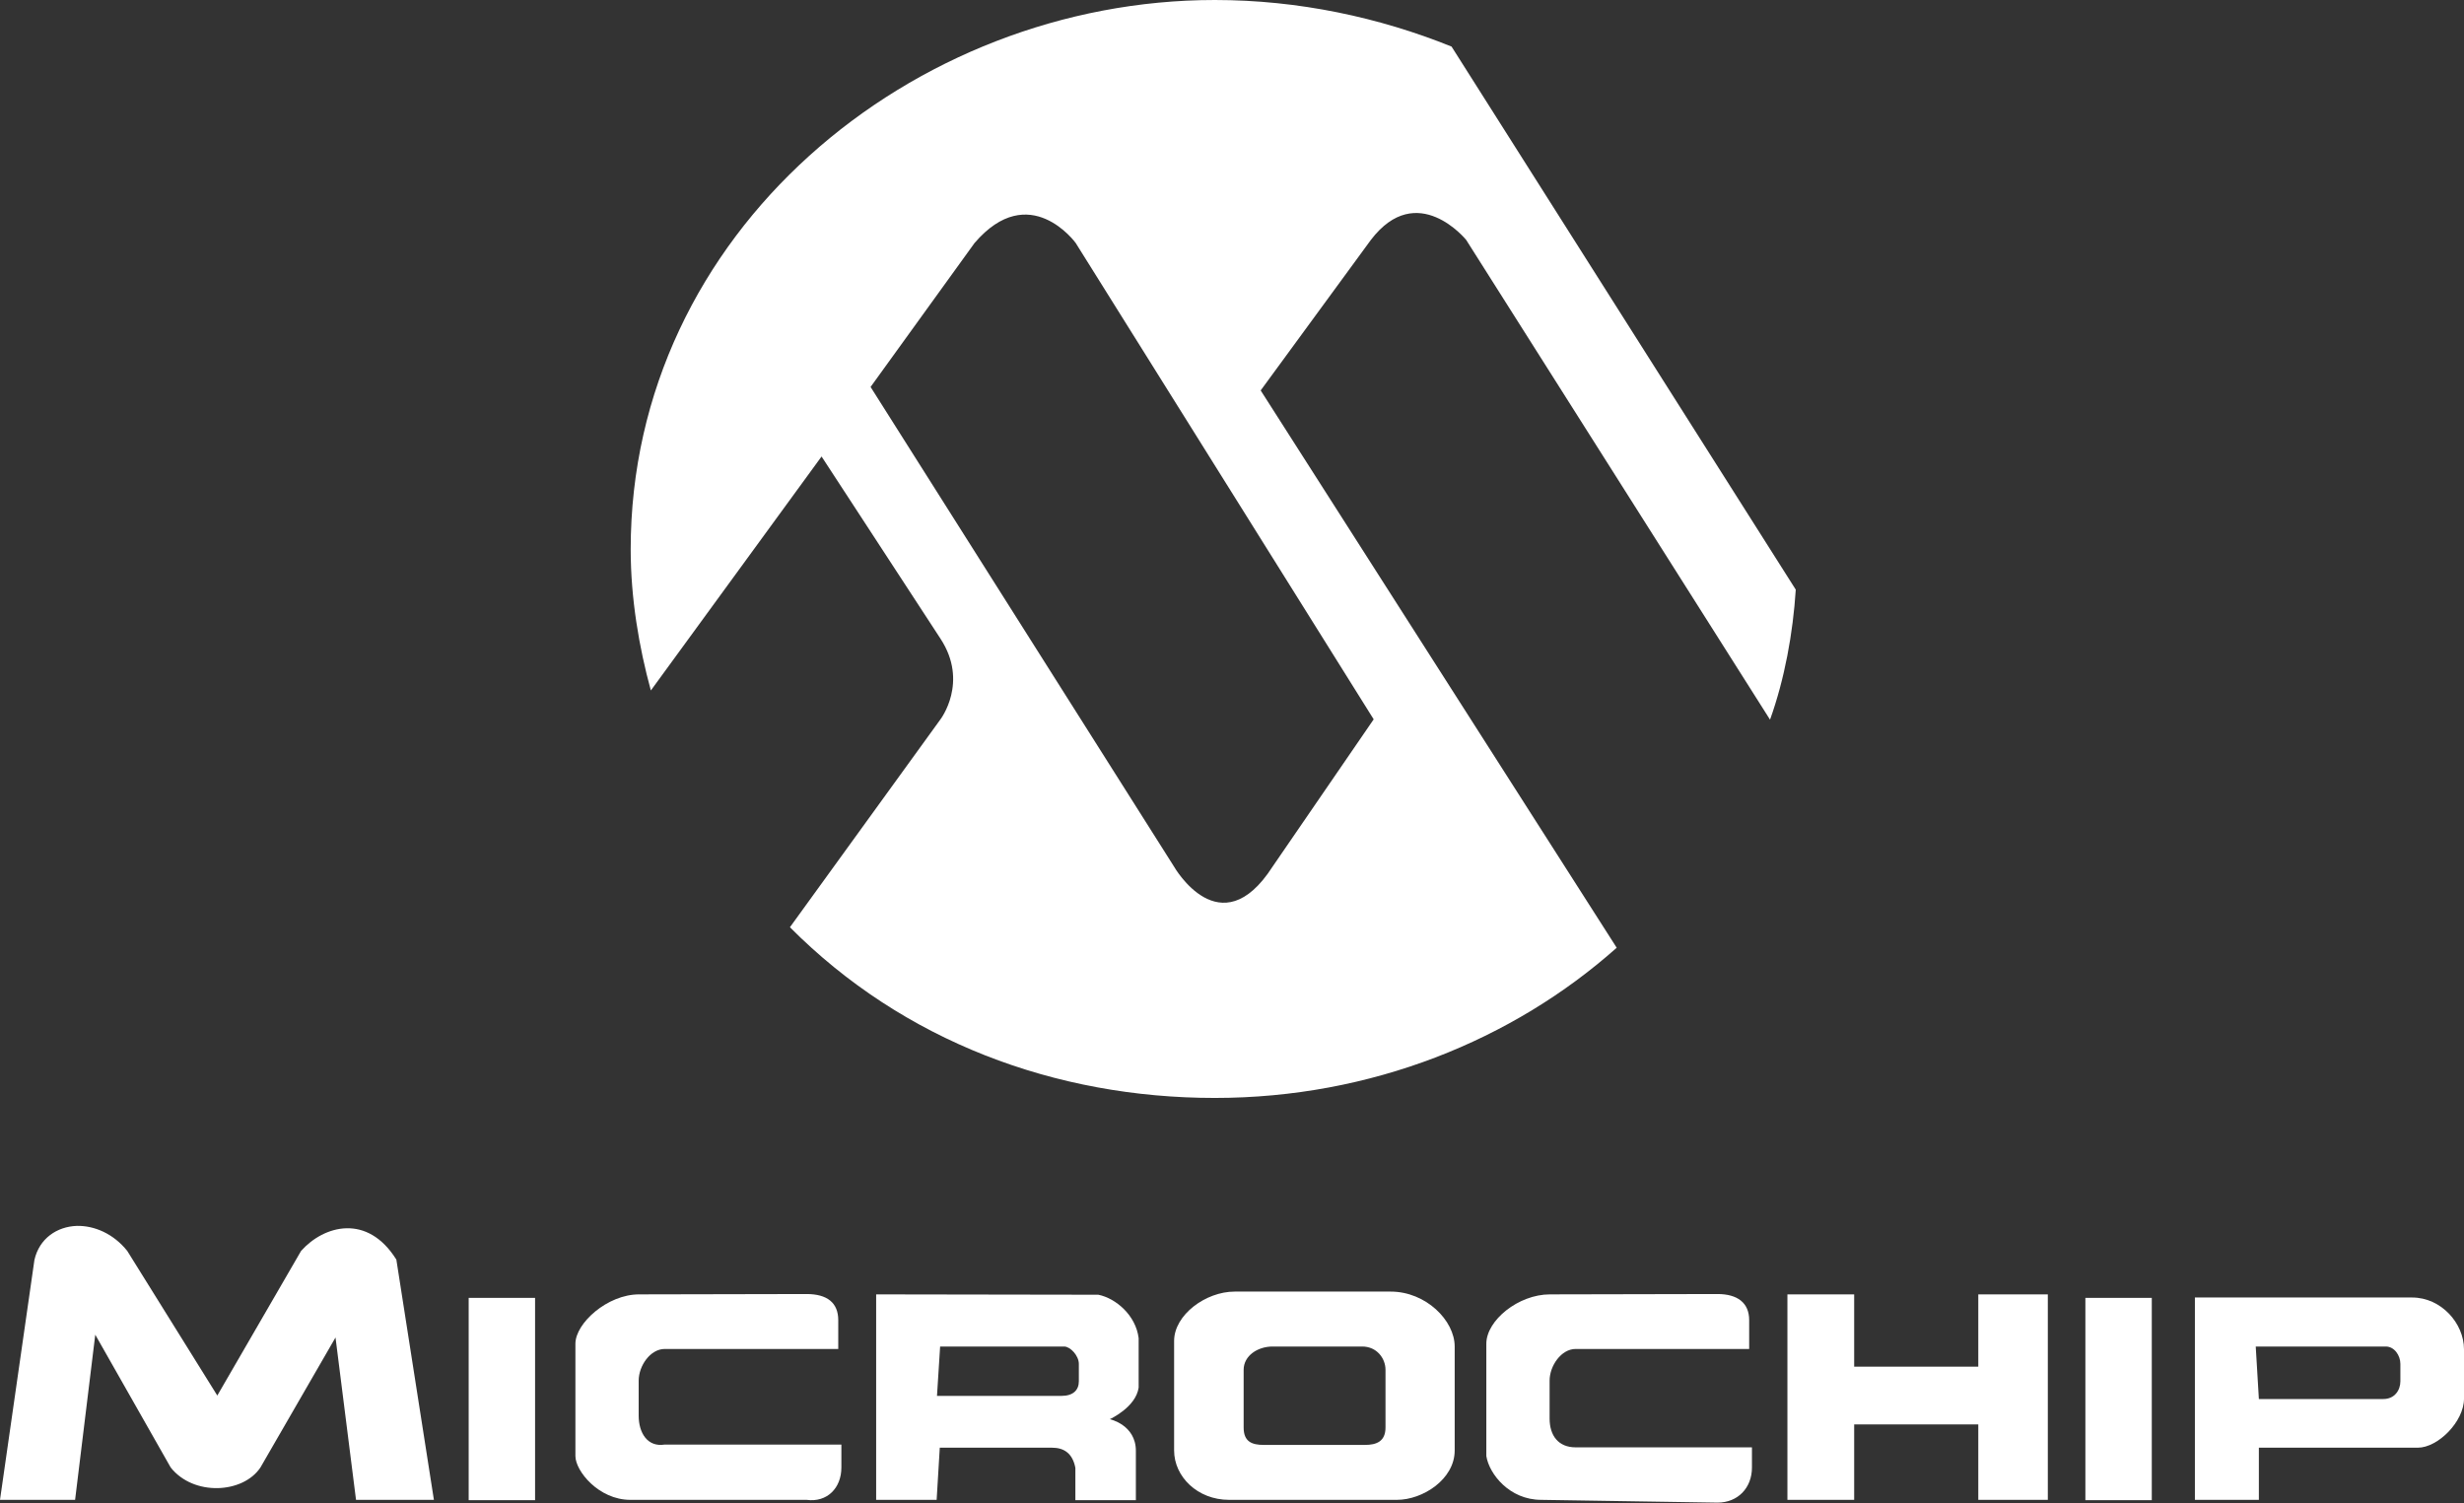
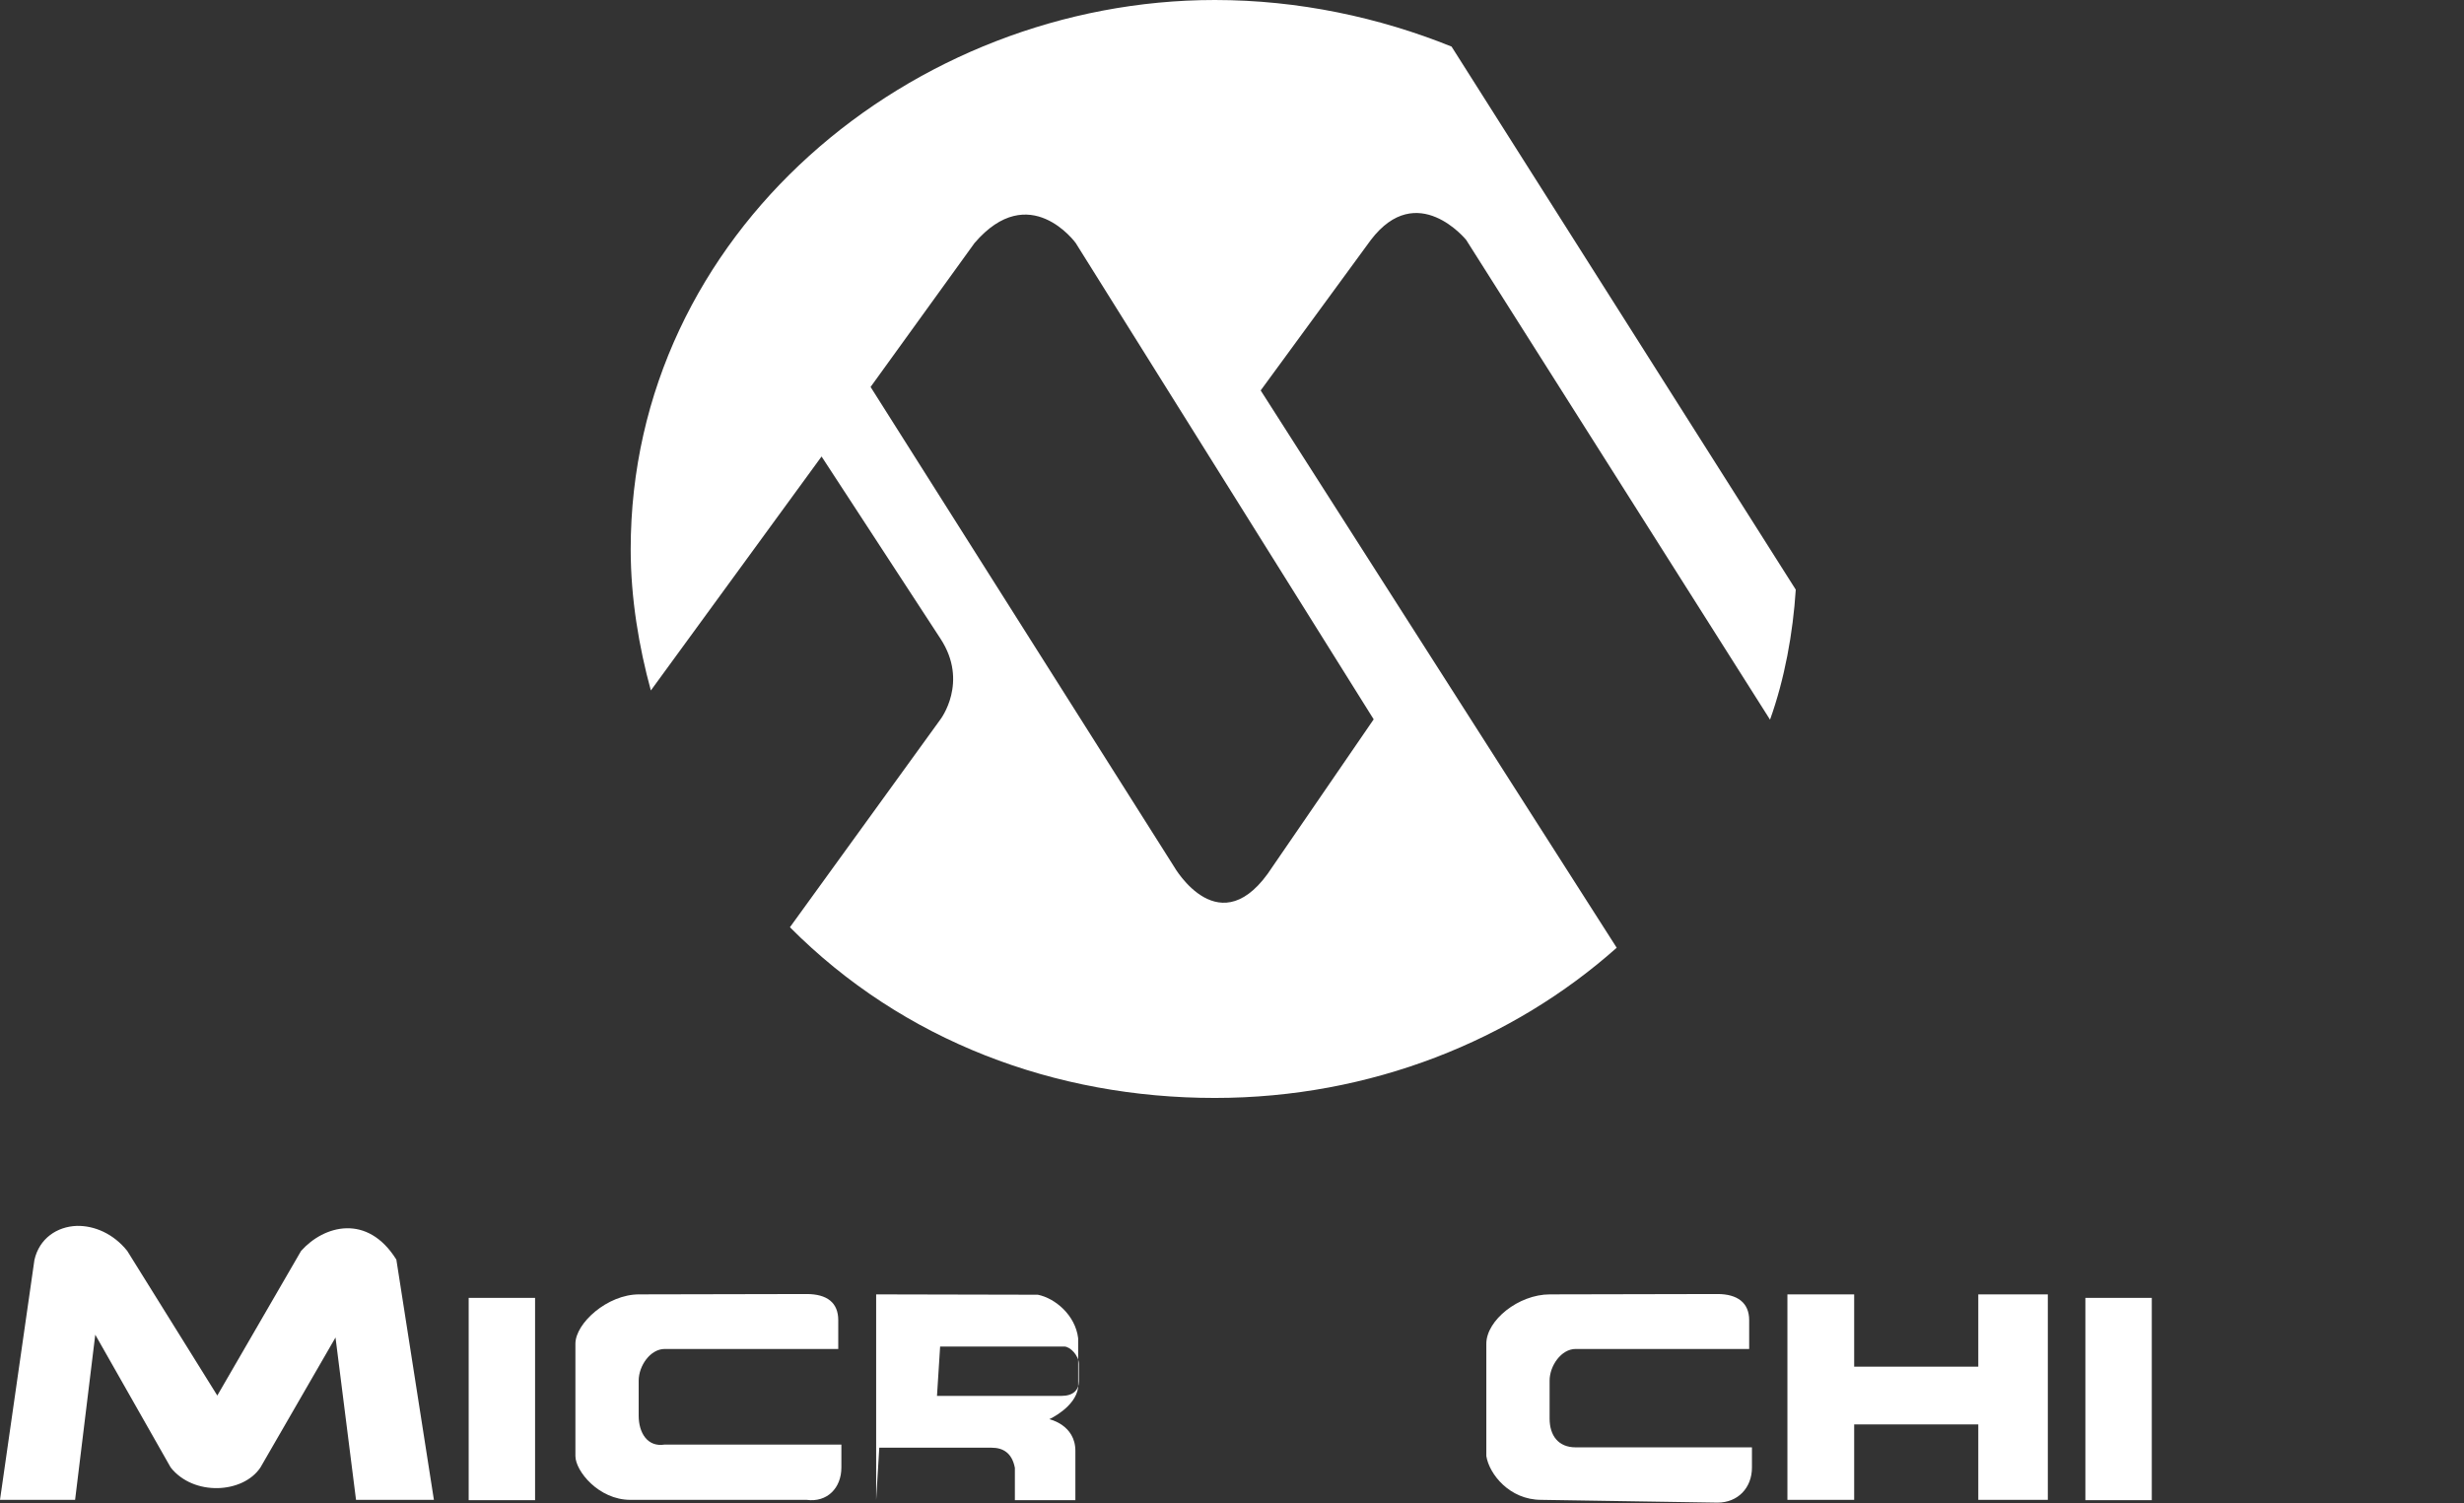
<svg xmlns="http://www.w3.org/2000/svg" version="1.1" id="Layer_1" x="0px" y="0px" viewBox="0 0 708.7 432.3" style="enable-background:new 0 0 708.7 432.3;" xml:space="preserve">
  <rect x="0" y="0" width="708.7" height="432.3" fill="#333333" stroke="none" />
  <style type="text/css">
	.st0{fill-rule:evenodd;clip-rule:evenodd;fill:#FFFFFF;}
</style>
  <path class="st0" d="M22.1,352.6c-5.7,0.2-10.8,3.6-12.2,9.8L0,431.4h21.6l5.8-47.5l21.7,38.2c6.6,8.3,20.8,7.5,25.8,0l21.6-37.4  l5.9,46.7h22.4l-10.8-69.1c-8.3-13.3-20.8-9.9-27.4-2.5l-24.1,41.6l-25.9-41.6C32.6,354.8,27.1,352.5,22.1,352.6z" />
-   <path class="st0" d="M355.1,371.5c-8.3,0-17.4,6.7-17.4,14.2v31.5c0,7.5,6.7,14.2,15.8,14.2h48.3c7.4,0,16.6-5.9,16.6-14.2v-29.9  c0-7.5-8.3-15.8-18.4-15.8L355.1,371.5L355.1,371.5z M366,387.3h25.8c4.2,0,6.7,3.4,6.7,6.7v16.6c0,4-2.6,5-5.9,5h-29.1  c-3.4,0-5.8-0.9-5.8-5V394C357.7,389.9,361.8,387.3,366,387.3L366,387.3z" />
  <path class="st0" d="M183.8,372.3c-9.1,0-18.3,8.3-18.3,14.2v32.3c0,4.3,6.7,12.6,15.8,12.6H232c5.9,0.8,10-3.4,10-9.3v-6.6h-50.8  c-5,0.8-7.5-3.4-7.5-8.3v-10.1c0-4.2,3.3-9.1,7.5-9.1h49.9v-8.3c0-5-3.2-7.5-9.1-7.5L183.8,372.3L183.8,372.3z" />
-   <path class="st0" d="M252,372.3v59.1h17.4l0.9-15h32.3c3.4,0,5.9,1.6,6.7,5.8v9.3h17.4v-14.2c0-7.5-7.5-9.1-7.5-9.1s7.5-3.4,8.3-9.1  v-14.2c-0.8-6.6-6.6-11.5-11.6-12.5L252,372.3L252,372.3z M270.4,387.3h35.7c1.7,0,4.2,2.6,4.2,5v5c0,2.5-1.6,4.2-5,4.2h-35.8  L270.4,387.3L270.4,387.3z" />
+   <path class="st0" d="M252,372.3v59.1l0.9-15h32.3c3.4,0,5.9,1.6,6.7,5.8v9.3h17.4v-14.2c0-7.5-7.5-9.1-7.5-9.1s7.5-3.4,8.3-9.1  v-14.2c-0.8-6.6-6.6-11.5-11.6-12.5L252,372.3L252,372.3z M270.4,387.3h35.7c1.7,0,4.2,2.6,4.2,5v5c0,2.5-1.6,4.2-5,4.2h-35.8  L270.4,387.3L270.4,387.3z" />
  <path class="st0" d="M445.8,372.3c-9.1,0-18.3,7.5-18.3,14.2v32.3c0.8,5.1,6.6,12.6,15.8,12.6l50.7,0.8c5.8,0,9.9-4.2,9.9-10.1v-5.8  h-50.7c-5,0-7.5-3.4-7.5-8.3v-10.9c0-4.2,3.3-9.1,7.5-9.1h49.9v-8.3c0-5-3.4-7.5-9.1-7.5L445.8,372.3L445.8,372.3z M514.1,372.3  v59.1h19.2v-21.7h35.7v21.7h20v-59.1h-20v20.8h-35.7v-20.8L514.1,372.3L514.1,372.3z M134.8,373.3v58.2h19.1v-58.2H134.8z   M599.8,373.3v58.2h19.1v-58.2H599.8z" />
-   <path class="st0" d="M631.3,373.2v58.2h18.4v-15h45.7c5.8,0,13.3-7.5,13.3-14.1v-14.2c0-7.5-6.6-14.9-14.9-14.9H631.3z M648.8,387.3  h37.4c2.5,0,4.2,2.6,4.2,5v5c0,2.5-1.6,5.1-4.9,5.1h-35.8L648.8,387.3L648.8,387.3z" />
  <path class="st0" d="M337.7,249.3c0,0,13.3,23.3,28.3,0l29.1-42.4L309.4,69.9c0,0-13.3-18.4-29.1,0l-29.9,41.4L337.7,249.3  L337.7,249.3z M349.4,315.8c44.9,0,85.7-16.6,115.6-43.2L362.6,112.3l31.7-43.3c13.3-17.4,27.4,0,27.4,0l87.4,138  c4.2-11.7,6.6-24.9,7.4-37.4l-99-156.2C396.7,5,373.5,0,349.4,0c-87,0-168,66.8-168,158c0,14.1,2.4,28.2,5.8,40.6l49.1-67.3  l34.2,52.4c8.2,12.5,0,23.2,0,23.2l-43.3,59.8C259.8,299.5,303.6,315.8,349.4,315.8" />
</svg>